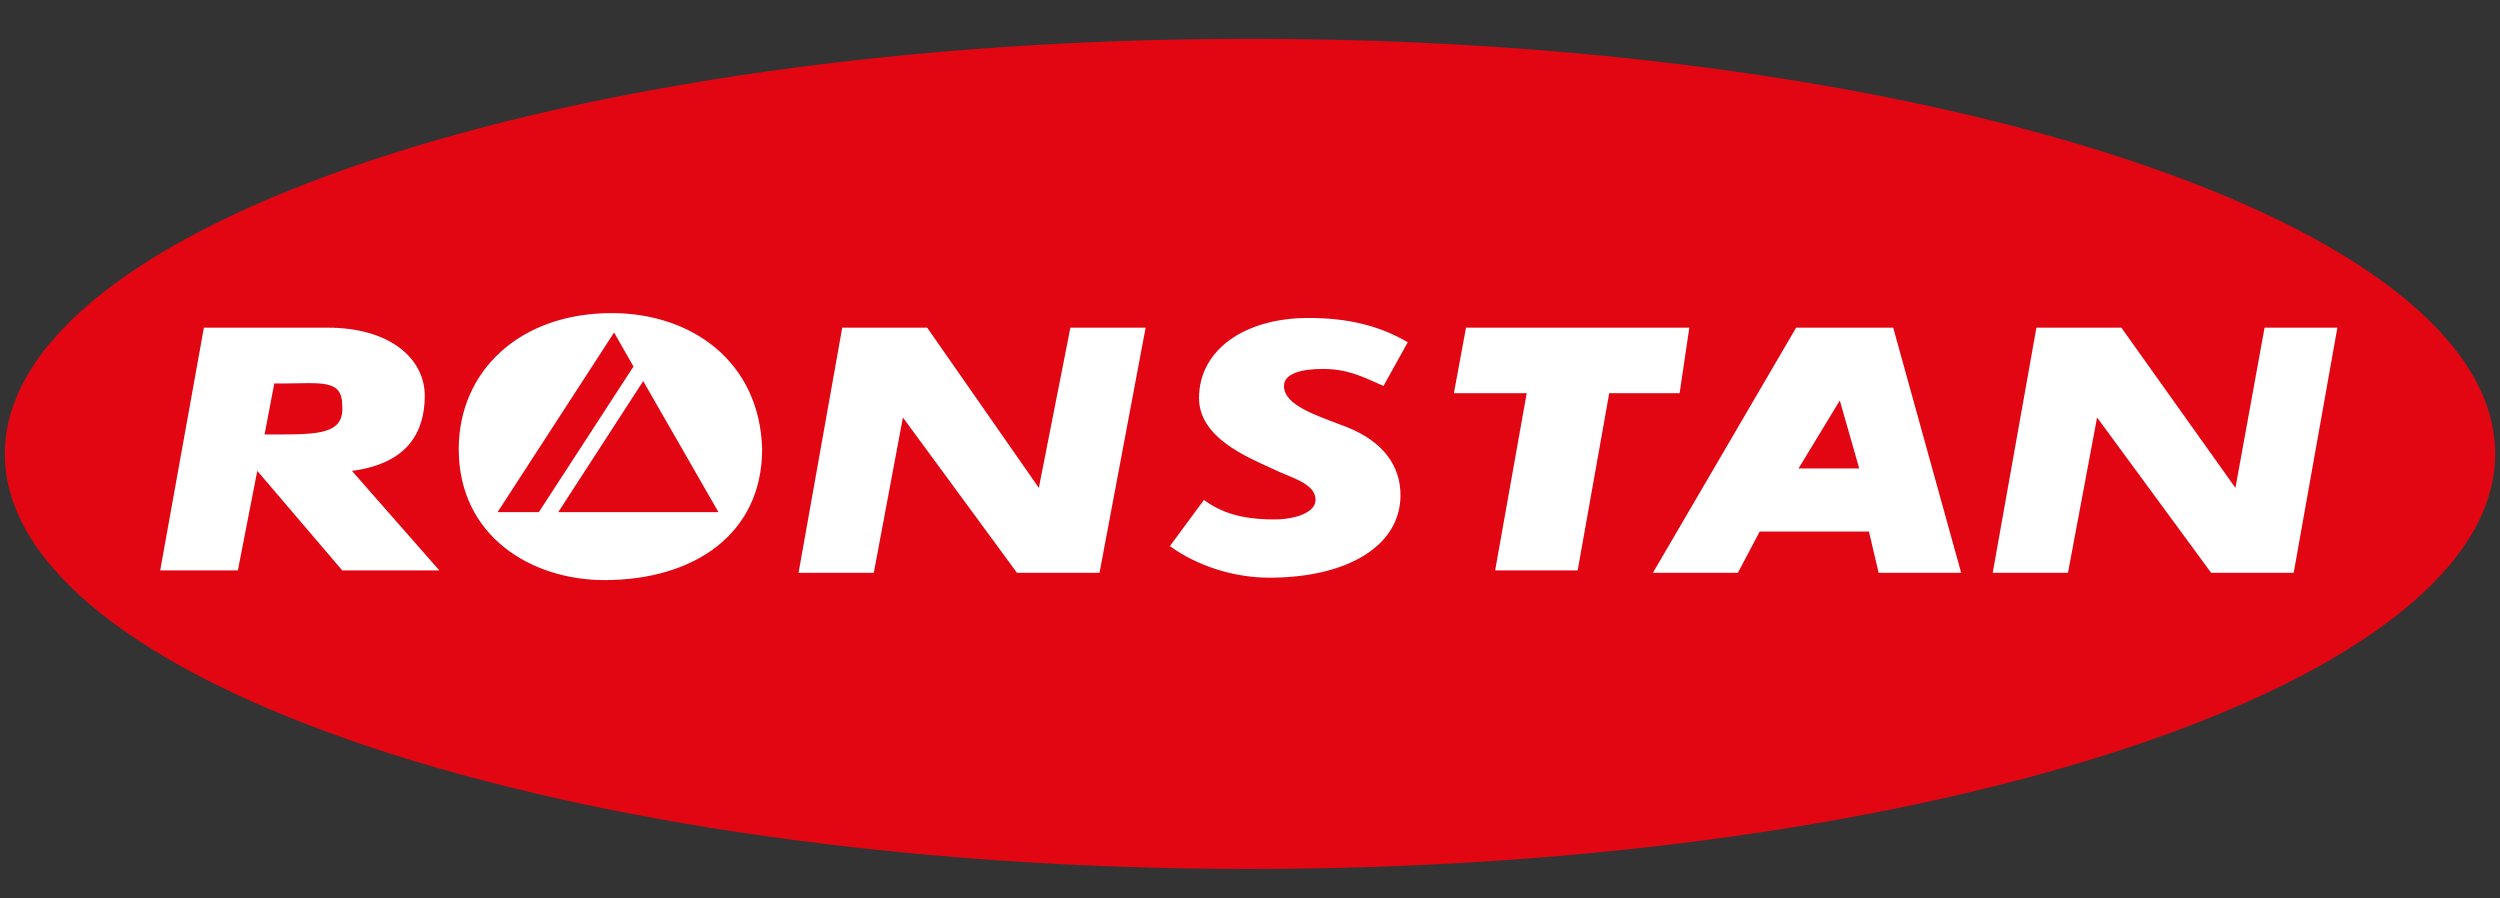
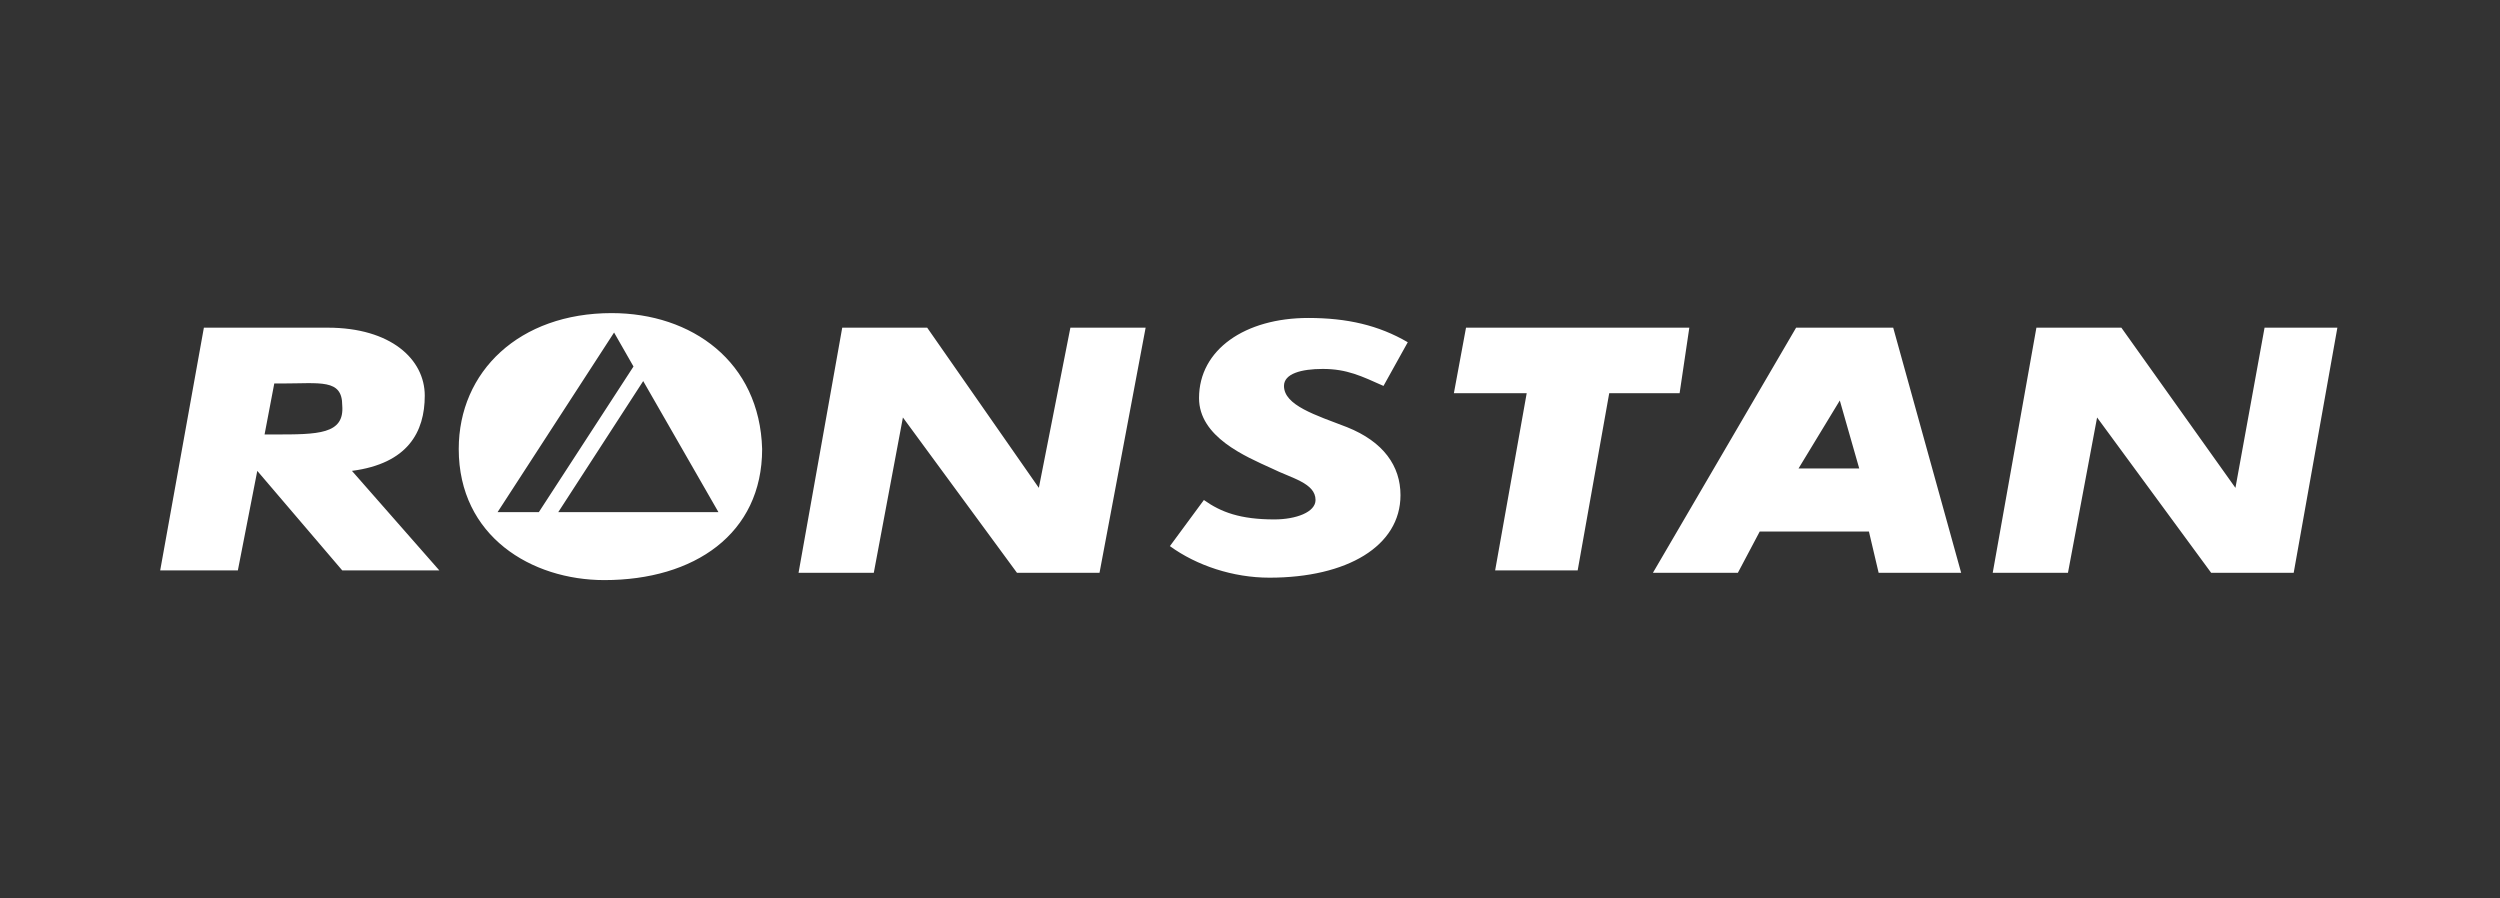
<svg xmlns="http://www.w3.org/2000/svg" version="1.1" id="Livello_1" x="0px" y="0px" viewBox="0 0 103 37" style="enable-background:new 0 0 103 37;" xml:space="preserve">
  <rect x="0" y="0" width="103" height="37" fill="#333333" stroke="none" />
  <style type="text/css">
	.st0{fill:#E20613;}
	.st1{fill:#FFFFFF;}
</style>
  <g>
-     <path class="st0" d="M102.8,18.7c0,9.4-23,17.1-51.3,17.1c-28.3,0-51.3-7.7-51.3-17.1c0-9.4,23-17.1,51.3-17.1   C79.9,1.6,102.8,9.3,102.8,18.7" />
    <path class="st1" d="M17.5,16.3c0-1.5-1.4-2.8-4-2.8H8.4L6.6,23.5h3.2l0.8-4.1l3.5,4.1h4l-3.6-4.1C16.8,19.1,17.5,17.8,17.5,16.3    M11.3,17.9h-0.4l0.4-2.1h0.3c1.6,0,2.5-0.2,2.5,0.9C14.2,17.9,13.1,17.9,11.3,17.9 M54.5,15.2c1,0,1.6,0.3,2.5,0.7l1-1.8   c-1.2-0.7-2.5-1-4.1-1c-2.6,0-4.5,1.3-4.5,3.3c0,1.6,1.9,2.4,3,2.9c0.8,0.4,1.8,0.6,1.8,1.3c0,0.5-0.8,0.8-1.7,0.8   c-1.4,0-2.2-0.3-2.9-0.8l-1.4,1.9c1.1,0.8,2.6,1.3,4.1,1.3c3.2,0,5.4-1.3,5.4-3.4c0-1.2-0.7-2.2-2.2-2.8c-1.3-0.5-2.6-0.9-2.6-1.7   C52.9,15.4,53.6,15.2,54.5,15.2 M69.6,13.5h-9.2l-0.5,2.7h3l-1.3,7.3H65l1.3-7.3h2.9L69.6,13.5z M74,13.5l-5.9,10.1h3.5l0.9-1.7H77   l0.4,1.7h3.4l-2.8-10.1H74z M74.1,19.3l1.7-2.8l0.8,2.8H74.1z M93.3,13.5l-1.2,6.6l-4.7-6.6h-3.5l-1.8,10.1h3.1l1.2-6.4l4.7,6.4   h3.4l1.8-10.1H93.3z M42.8,20.1l-4.6-6.6h-3.5l-1.8,10.1H36l1.2-6.4l4.7,6.4h3.4l1.9-10.1h-3.1L42.8,20.1z M25.2,12.9   c-3.8,0-6.3,2.4-6.3,5.6c0,3.6,3,5.4,6,5.4c3.7,0,6.5-1.9,6.5-5.4C31.3,14.9,28.5,12.9,25.2,12.9 M20.5,21.1l4.8-7.4l0.8,1.4   l-3.9,6H20.5z M23,21.1l3.5-5.4l3.1,5.4H23z" />
  </g>
</svg>